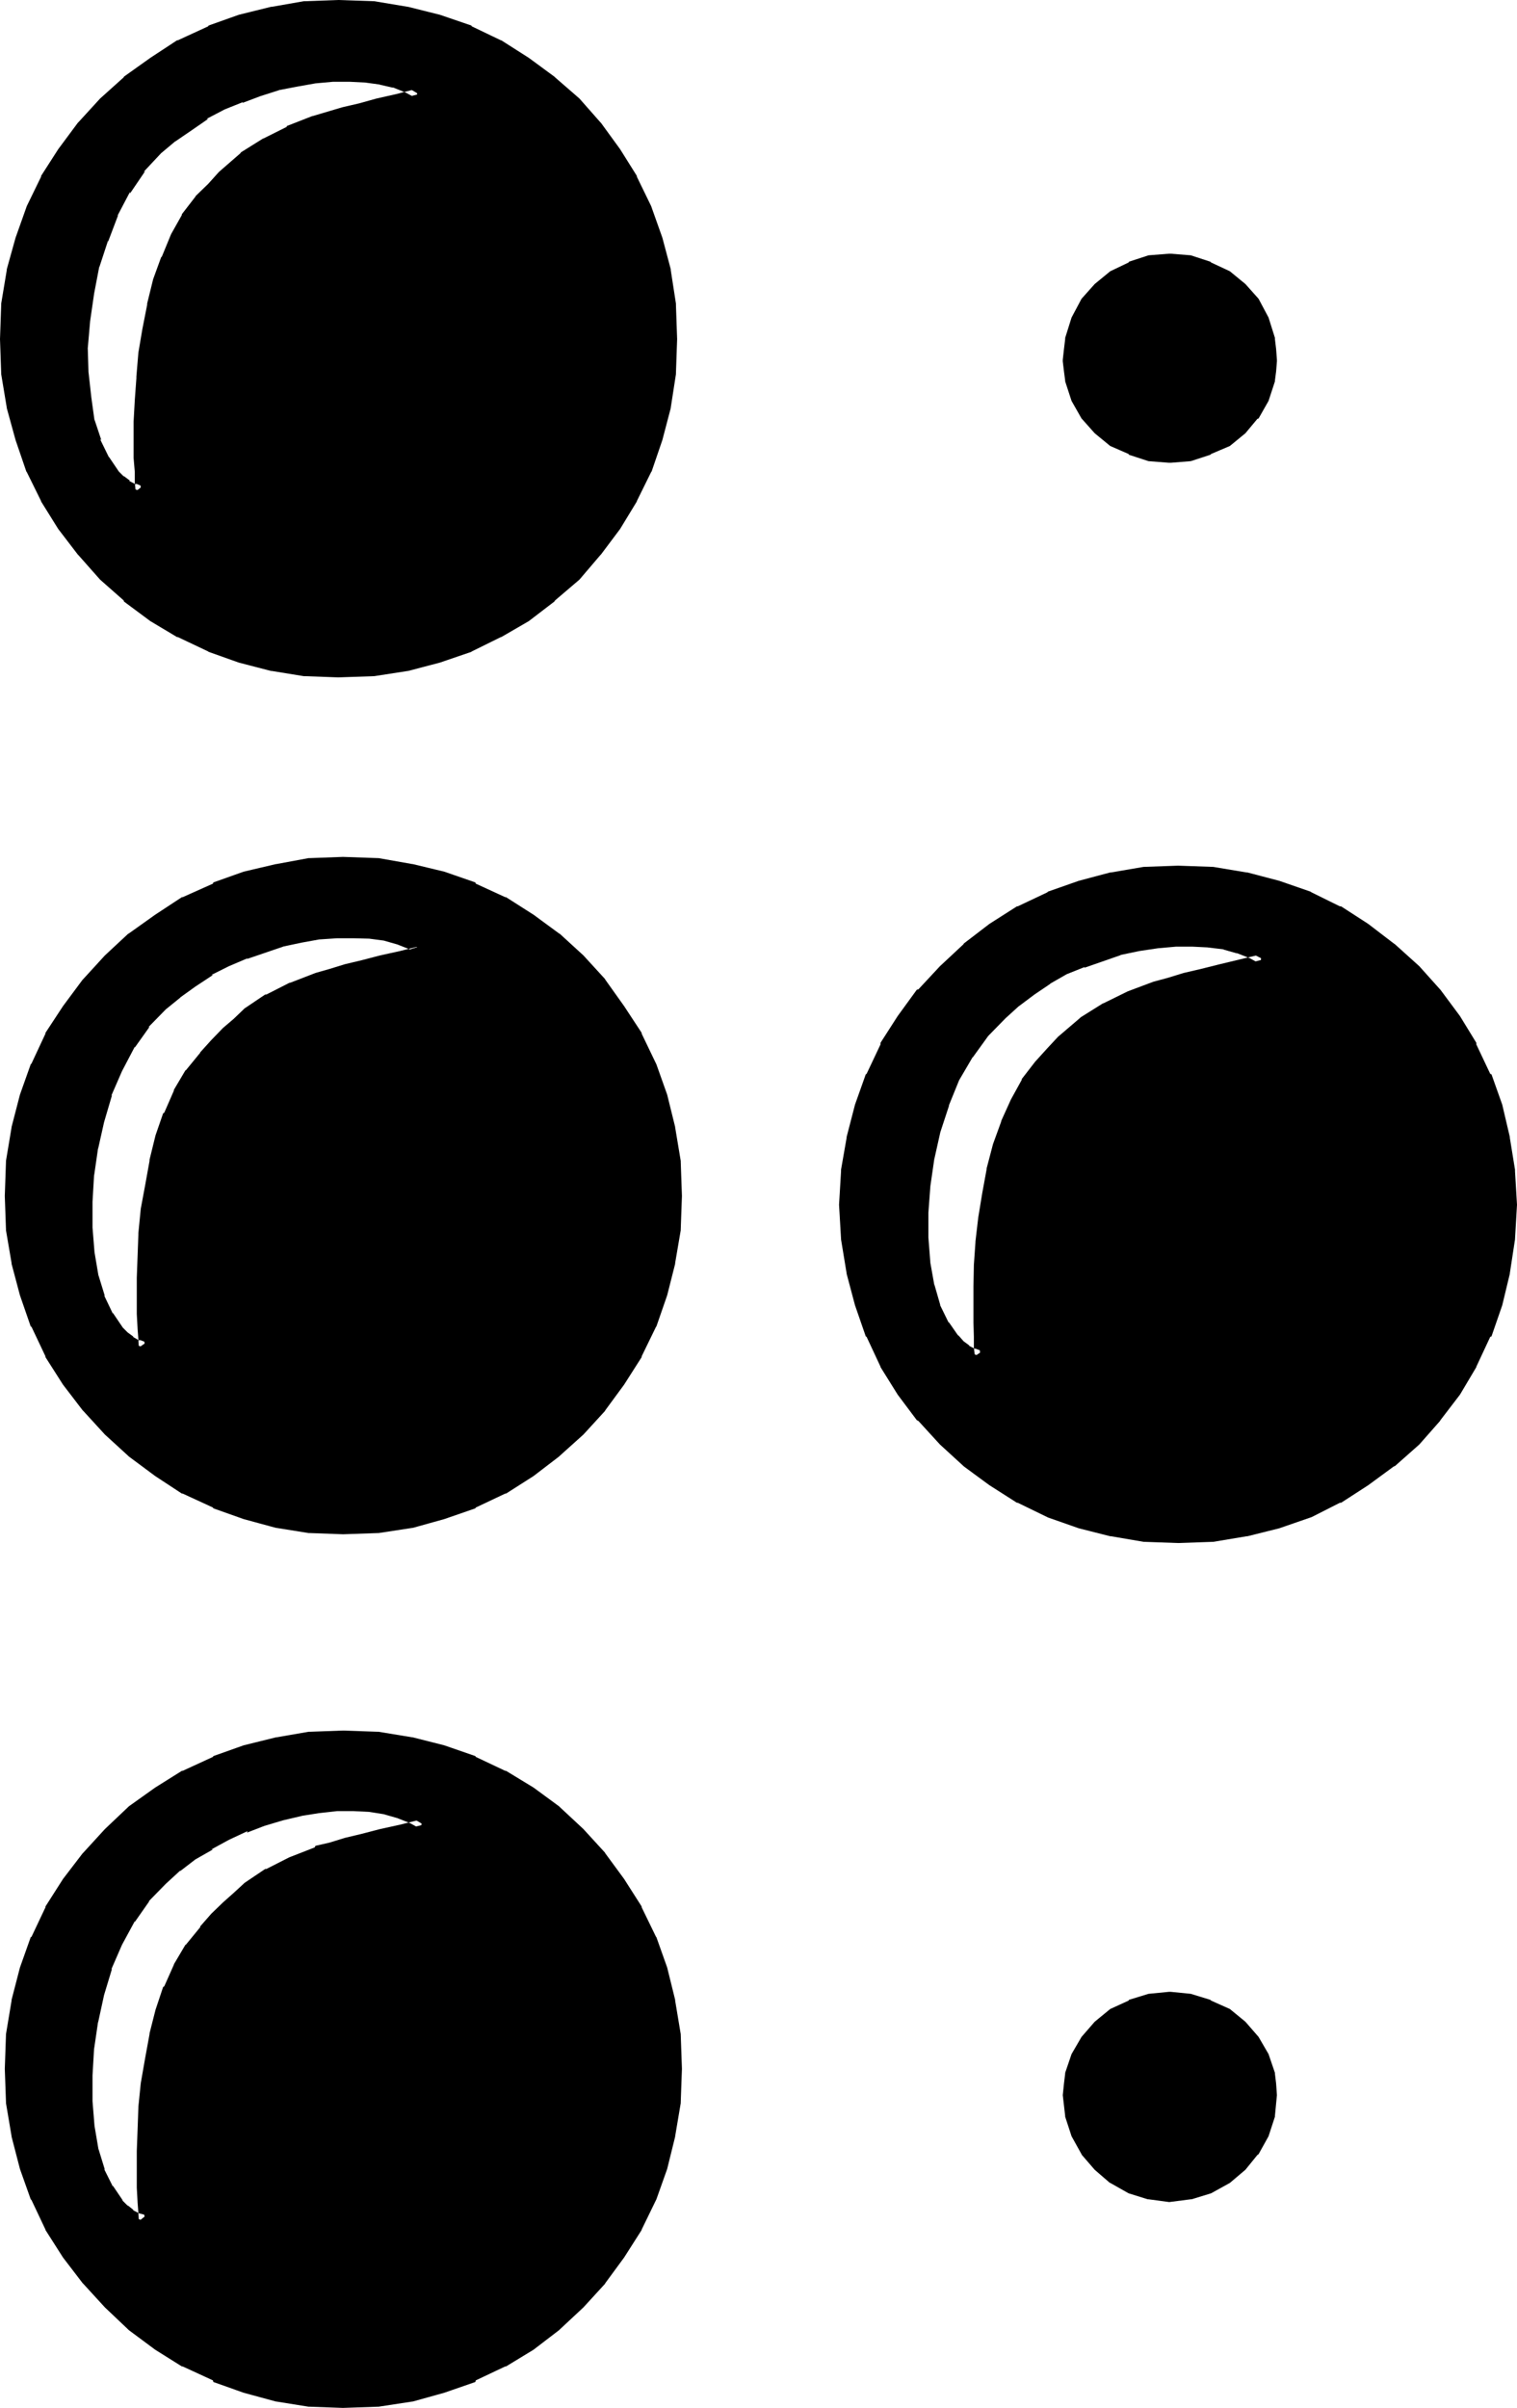
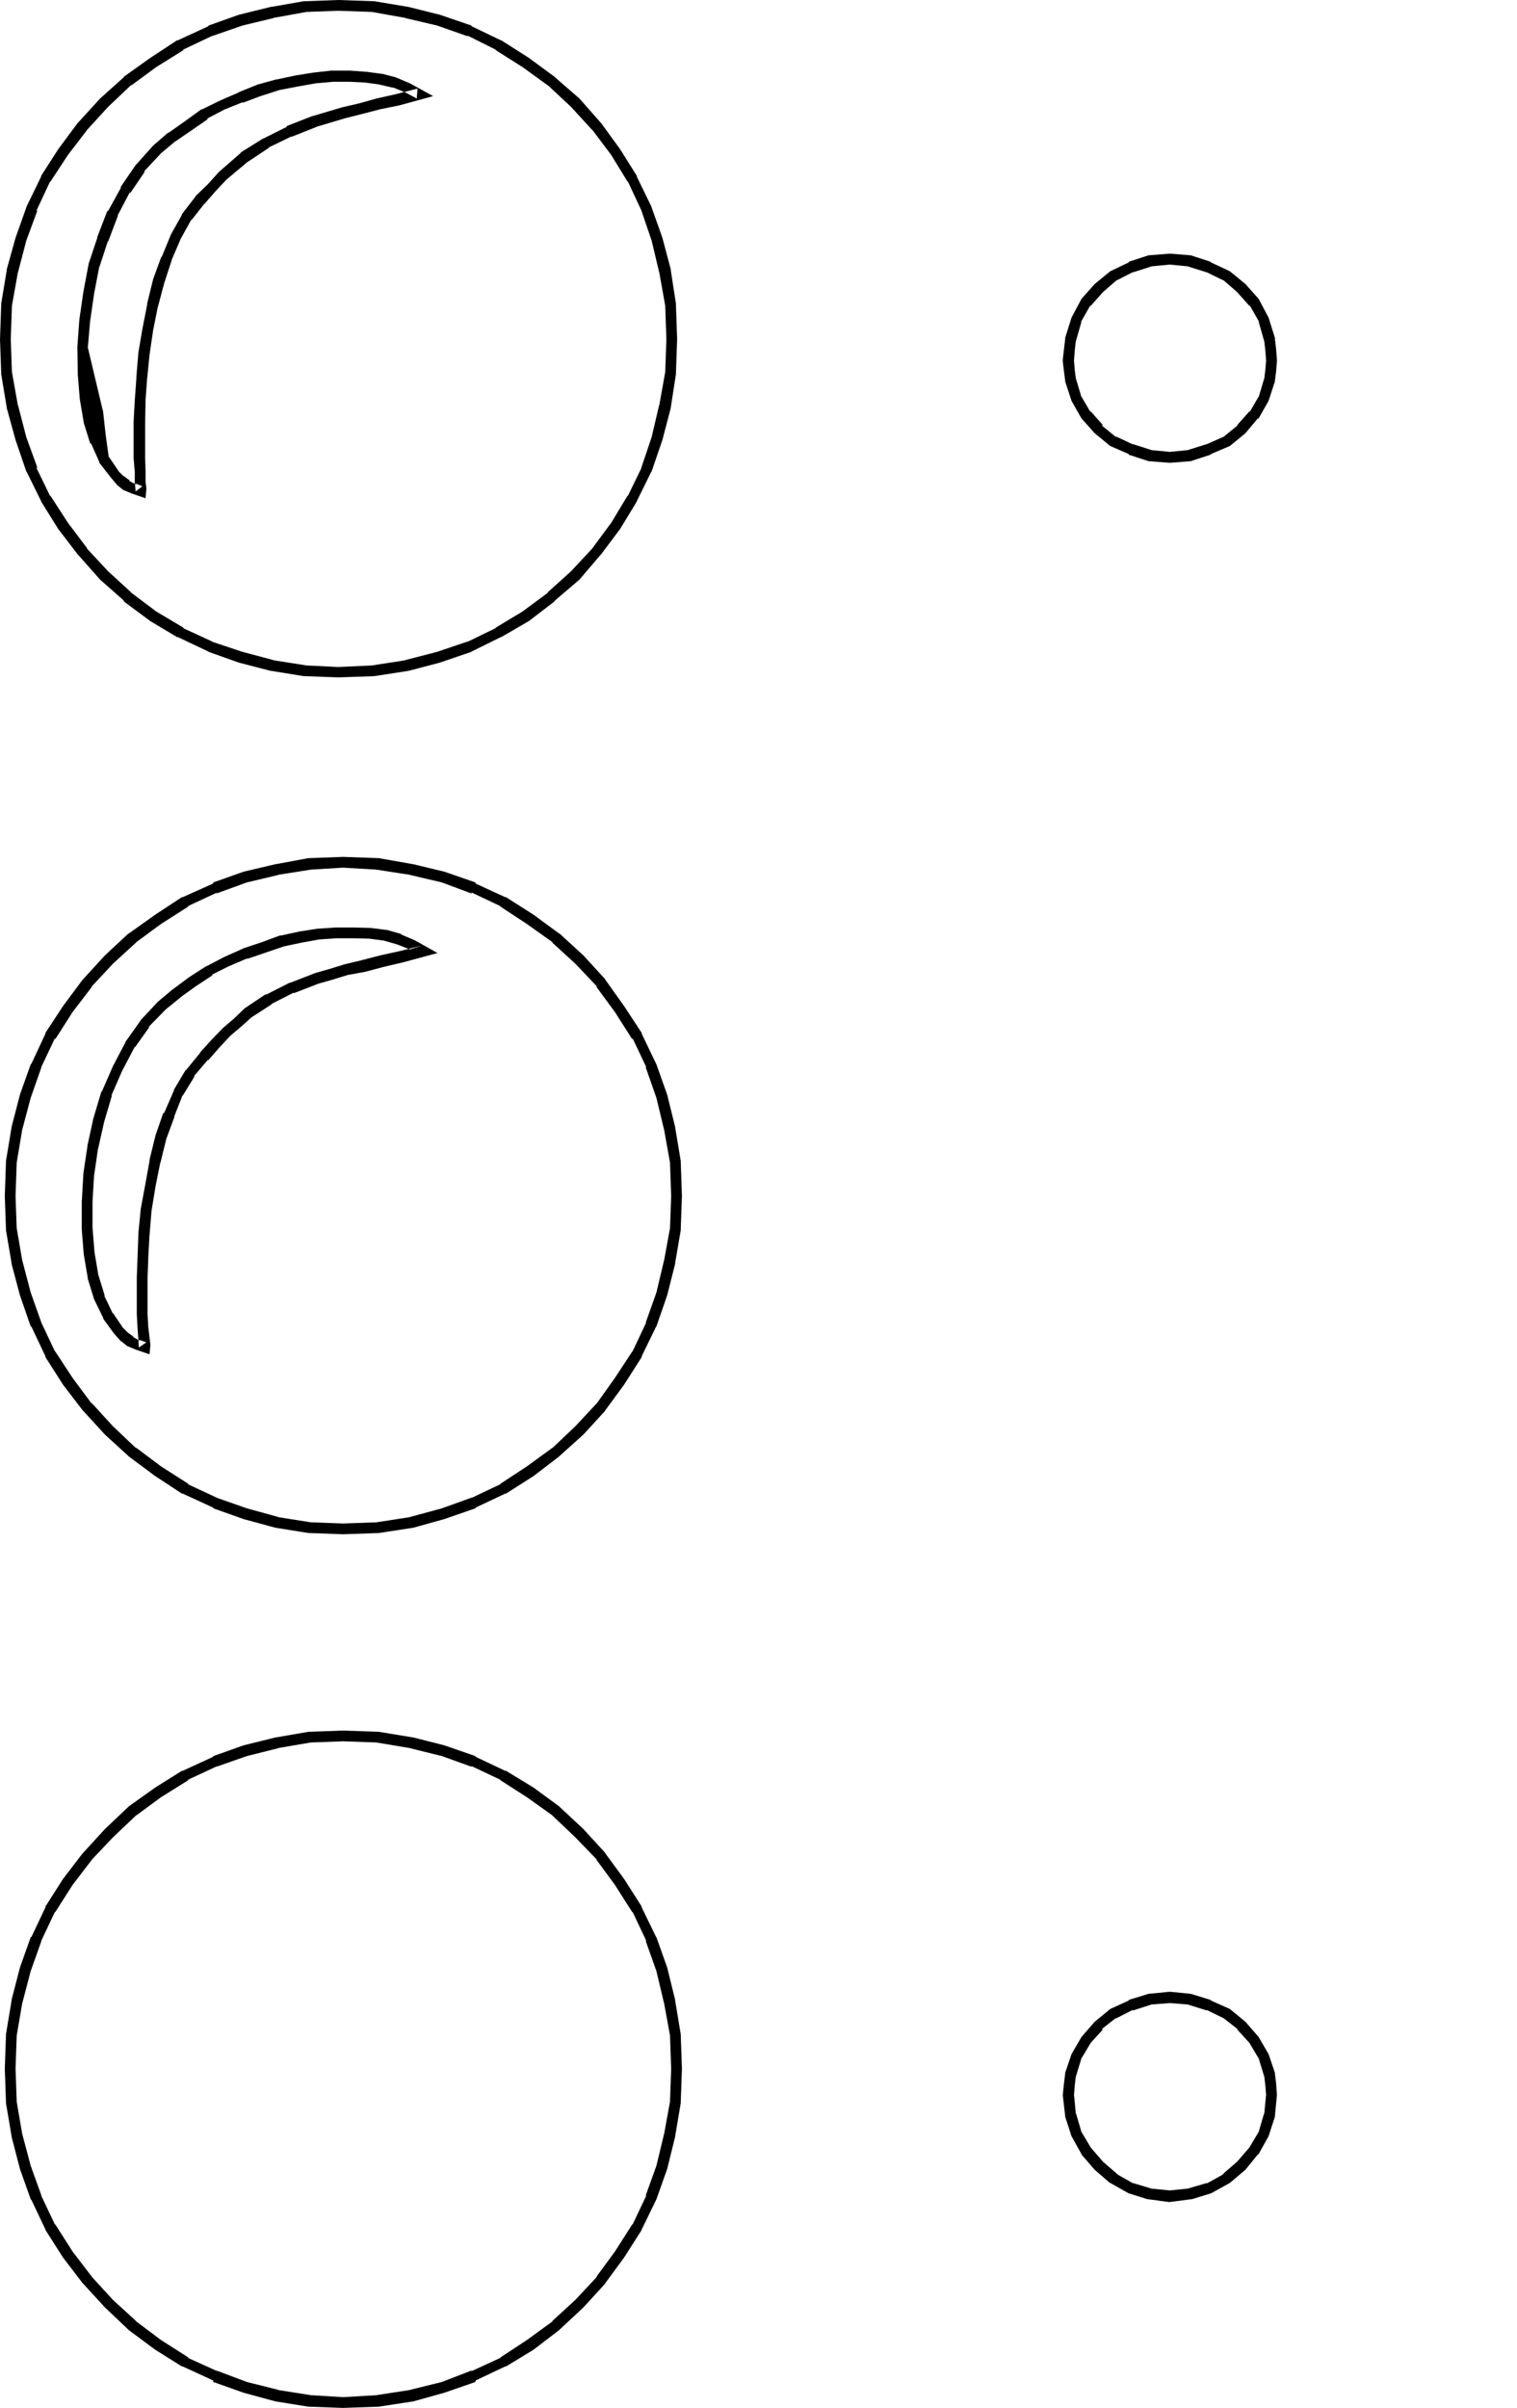
<svg xmlns="http://www.w3.org/2000/svg" xmlns:ns1="http://sodipodi.sourceforge.net/DTD/sodipodi-0.dtd" xmlns:ns2="http://www.inkscape.org/namespaces/inkscape" version="1.0" width="96.622mm" height="153.314mm" id="svg11" ns1:docname="Braille- R.wmf">
  <ns1:namedview id="namedview11" pagecolor="#ffffff" bordercolor="#000000" borderopacity="0.25" ns2:showpageshadow="2" ns2:pageopacity="0.0" ns2:pagecheckerboard="0" ns2:deskcolor="#d1d1d1" ns2:document-units="mm" />
  <defs id="defs1">
    <pattern id="WMFhbasepattern" patternUnits="userSpaceOnUse" width="6" height="6" x="0" y="0" />
  </defs>
-   <path style="fill:#000000;fill-opacity:1;fill-rule:evenodd;stroke:none" d="m 38.976,242.112 -4.032,4.128 -3.648,5.184 -2.976,5.856 -2.592,5.952 -2.016,6.336 -1.44,6.624 -0.96,6.432 -0.288,6.624 v 6.336 l 0.48,6.144 0.96,5.472 1.44,5.184 2.112,4.224 2.4,3.552 1.44,1.536 1.632,1.152 1.632,0.96 1.824,0.48 v -0.48 l -0.384,-1.728 -0.096,-2.4 -0.192,-3.456 v -8.736 l 0.192,-5.184 0.096,-5.28 0.672,-5.856 0.96,-5.76 1.152,-5.856 1.44,-5.76 1.92,-5.568 2.112,-5.184 2.88,-4.608 3.456,-4.224 2.688,-2.88 2.592,-2.976 2.784,-2.208 2.4,-2.304 4.992,-3.36 5.664,-2.784 5.952,-2.208 3.456,-1.056 3.744,-1.056 4.128,-0.864 4.224,-1.056 4.896,-1.152 5.28,-1.44 -2.592,-1.536 -3.168,-1.248 -3.456,-0.96 -3.744,-0.48 -3.84,-0.192 h -4.224 l -4.32,0.288 -4.224,0.864 -4.512,0.768 -4.512,1.632 -4.416,1.44 -4.512,2.016 -4.032,2.016 -4.224,2.784 -3.648,2.784 z m 0,210.24 -4.032,4.32 -3.648,4.992 -2.976,5.664 -2.592,5.952 -2.016,6.528 -1.44,6.432 -0.96,6.624 -0.288,6.624 v 6.336 l 0.48,5.952 0.96,5.664 1.44,4.992 2.112,4.416 2.4,3.552 1.44,1.44 1.632,1.152 1.632,0.96 1.824,0.576 v -0.576 l -0.384,-1.632 -0.096,-2.4 -0.192,-3.456 v -8.832 l 0.192,-5.088 0.096,-5.472 0.672,-5.664 0.96,-5.952 1.152,-5.856 1.44,-5.568 1.92,-5.376 2.112,-5.376 2.88,-4.608 3.456,-4.032 2.688,-3.072 2.592,-2.784 2.784,-2.304 2.4,-2.208 4.992,-3.456 5.664,-2.688 5.952,-2.4 3.456,-1.056 3.744,-1.056 4.128,-0.96 4.224,-1.152 4.896,-1.152 5.28,-1.248 -2.592,-1.536 -3.168,-1.248 -3.456,-0.96 -3.744,-0.672 -3.84,-0.192 h -4.224 l -4.32,0.384 -4.224,0.768 -4.512,1.152 -4.512,1.248 -4.416,1.536 -4.512,2.112 -4.032,2.208 -4.224,2.4 -3.648,2.976 z m 242.496,-342.336 -4.8,-0.288 -4.512,-1.632 -4.032,-1.92 -3.552,-2.88 -3.072,-3.456 -2.496,-3.84 -1.248,-4.512 -0.384,-2.304 -0.096,-2.4 0.096,-2.592 0.384,-2.4 1.248,-4.704 2.496,-4.416 3.072,-3.36 3.552,-2.88 4.032,-2.112 4.512,-1.44 4.8,-0.48 4.992,0.48 4.416,1.44 4.32,2.112 3.552,2.88 3.072,3.36 2.496,4.416 1.248,4.704 0.288,2.4 0.192,2.592 -0.192,2.4 -0.288,2.304 -1.248,4.512 -2.496,3.84 -3.072,3.456 -3.552,2.88 -4.32,1.92 -4.416,1.632 z m -200.064,51.744 -7.872,-0.288 -7.968,-1.344 -7.68,-1.92 -7.296,-2.592 -7.104,-3.36 -6.624,-3.936 -6.144,-4.704 -5.664,-5.088 -5.184,-5.856 -4.704,-6.144 -4.224,-6.624 -3.36,-6.912 L 4.992,105.504 2.88,97.92 1.632,89.856 1.248,81.6 1.632,73.344 2.88,65.28 l 2.112,-7.776 2.592,-7.296 3.36,-7.104 4.224,-6.624 4.704,-6.144 5.184,-5.568 5.664,-5.184 6.144,-4.512 6.624,-4.224 7.104,-3.456 7.296,-2.496 7.68,-2.016 7.968,-1.248 7.872,-0.384 8.448,0.384 7.872,1.248 7.776,2.016 7.488,2.496 6.912,3.456 6.624,4.224 6.144,4.512 5.856,5.184 4.992,5.568 4.8,6.144 3.936,6.624 3.36,7.104 2.592,7.296 1.92,7.776 1.344,8.064 0.288,8.256 -0.288,8.256 -1.344,8.064 -1.92,7.584 -2.592,7.488 -3.36,6.912 -3.936,6.624 -4.8,6.144 -4.992,5.856 -5.856,5.088 -6.144,4.704 -6.624,3.936 -6.912,3.36 -7.488,2.592 -7.776,1.92 -7.872,1.344 z m 202.176,208.32 -8.064,-0.384 -7.776,-1.248 -7.776,-1.92 -7.2,-2.592 -7.104,-3.456 -6.624,-4.128 -6.144,-4.416 -5.664,-5.28 -5.376,-5.664 -4.704,-6.144 -4.032,-6.624 -3.36,-7.104 -2.592,-7.296 -2.112,-7.776 -1.248,-7.872 -0.384,-8.256 0.384,-8.064 1.248,-7.968 2.112,-7.776 2.592,-7.2 3.36,-7.104 4.032,-6.624 4.704,-6.144 5.376,-5.664 5.664,-5.184 6.144,-4.704 6.624,-4.224 7.104,-3.36 7.2,-2.592 7.776,-2.112 7.776,-1.248 8.064,-0.384 8.256,0.384 8.064,1.248 7.776,2.112 7.392,2.592 7.008,3.36 6.624,4.224 6.144,4.704 5.76,5.184 5.088,5.664 4.608,6.144 4.032,6.624 3.264,7.104 2.784,7.2 1.728,7.776 1.344,7.968 0.48,8.064 -0.48,8.256 -1.344,7.872 -1.728,7.776 -2.784,7.296 -3.264,7.104 -4.032,6.624 -4.608,6.144 -5.088,5.664 -5.76,5.28 -6.144,4.416 -6.624,4.128 -7.008,3.456 -7.392,2.592 -7.776,1.92 -8.064,1.248 z m -201.024,-2.112 -7.872,-0.288 -7.968,-1.344 -7.776,-2.112 -7.2,-2.592 -7.104,-3.36 -6.624,-4.224 -6.144,-4.704 -5.664,-5.184 -5.184,-5.568 -4.704,-6.144 -4.224,-6.624 -3.36,-7.2 -2.592,-7.2 -2.112,-7.776 -1.248,-7.776 -0.384,-8.064 0.384,-8.256 1.248,-8.064 2.112,-7.776 2.592,-7.296 3.36,-7.104 4.224,-6.624 4.704,-6.144 5.184,-5.664 5.664,-5.088 6.144,-4.608 6.624,-4.128 7.104,-3.456 7.2,-2.592 7.776,-1.728 7.968,-1.344 7.872,-0.48 8.256,0.48 8.064,1.344 7.776,1.728 7.296,2.592 7.104,3.456 6.624,4.128 6.144,4.608 5.664,5.088 5.184,5.664 4.512,6.144 4.128,6.624 3.456,7.104 2.592,7.296 1.92,7.776 1.248,8.064 0.384,8.256 -0.384,8.064 -1.248,7.776 -1.92,7.776 -2.592,7.2 -3.456,7.2 -4.128,6.624 -4.512,6.144 -5.184,5.568 -5.664,5.184 -6.144,4.704 -6.624,4.224 -7.104,3.36 -7.296,2.592 -7.776,2.112 -8.064,1.344 z m 198.912,160.416 -4.8,-0.48 -4.512,-1.248 -4.032,-2.4 -3.552,-3.072 -3.072,-3.552 -2.496,-4.032 -1.248,-4.608 -0.48,-4.8 0.096,-2.592 0.384,-2.4 1.248,-4.224 2.496,-4.224 3.072,-3.36 3.552,-2.784 4.032,-2.112 4.512,-1.44 4.8,-0.288 4.992,0.288 4.416,1.44 4.32,2.112 3.552,2.784 3.072,3.36 2.496,4.224 1.248,4.224 0.288,2.4 0.192,2.592 -0.48,4.8 -1.248,4.608 -2.496,4.032 -3.072,3.552 -3.552,3.072 -4.32,2.4 -4.416,1.248 z m -198.912,49.824 -7.872,-0.288 -7.968,-1.536 -7.776,-1.92 -7.2,-2.688 -7.104,-3.264 -6.624,-4.224 -6.144,-4.704 -5.664,-5.28 -5.184,-5.472 -4.704,-6.336 -4.224,-6.432 -3.36,-7.2 -2.592,-7.392 -2.112,-7.584 -1.248,-7.968 -0.384,-8.064 0.384,-8.256 1.248,-8.064 2.112,-7.584 2.592,-7.296 3.36,-7.2 4.224,-6.528 4.704,-6.144 5.184,-5.664 5.664,-5.28 6.144,-4.512 6.624,-4.032 7.104,-3.456 7.2,-2.592 7.776,-1.92 7.968,-1.248 7.872,-0.384 8.256,0.384 8.064,1.248 7.776,1.92 7.296,2.592 7.104,3.456 6.624,4.032 6.144,4.512 5.664,5.28 5.184,5.664 4.512,6.144 4.128,6.528 3.456,7.2 2.592,7.296 1.92,7.584 1.248,8.064 0.384,8.256 -0.384,8.064 -1.248,7.968 -1.92,7.584 -2.592,7.392 -3.456,7.2 -4.128,6.432 -4.512,6.336 -5.184,5.472 -5.664,5.28 -6.144,4.704 -6.624,4.224 -7.104,3.264 -7.296,2.688 -7.776,1.92 -8.064,1.536 z M 37.824,36 l -4.032,4.512 -3.552,5.184 -3.072,5.664 -2.496,6.144 -2.016,6.528 -1.344,6.432 -0.96,6.624 -0.48,6.432 0.192,6.336 0.48,5.952 0.96,5.664 1.632,4.896 1.92,4.128 2.4,3.552 1.632,1.632 1.44,1.152 1.632,0.768 1.728,0.672 V 117.6 l -0.096,-1.536 v -2.496 l -0.384,-3.36 v -8.736 l 0.384,-5.184 0.288,-5.28 0.48,-5.856 0.96,-5.856 1.152,-5.76 1.44,-5.856 1.92,-5.472 2.304,-5.184 2.592,-4.704 3.264,-4.128 2.688,-2.976 2.784,-2.88 5.184,-4.512 5.28,-3.36 5.376,-2.784 6.24,-2.4 7.2,-2.112 3.84,-0.96 4.32,-1.152 4.704,-1.152 4.992,-1.248 -2.592,-1.536 -3.168,-1.248 -3.456,-0.768 -3.552,-0.48 -3.84,-0.192 h -4.224 l -4.224,0.288 -4.32,0.864 -4.512,0.768 -4.512,1.344 -4.512,1.728 -4.224,1.92 -4.416,2.112 -3.84,2.784 -4.032,2.688 z m 203.232,208.032 -4.32,4.512 -3.744,5.28 -3.168,5.664 -2.592,6.144 -2.112,6.336 -1.44,6.624 -0.96,6.624 -0.48,6.432 v 6.528 l 0.48,5.952 0.96,5.376 1.44,5.088 2.112,4.224 2.4,3.456 1.44,1.536 1.632,0.96 1.632,1.056 1.632,0.576 v -0.576 l -0.192,-1.632 v -2.496 l -0.192,-3.36 v -8.832 l 0.192,-5.088 0.48,-5.472 0.48,-5.76 0.96,-5.856 1.152,-5.856 1.44,-5.664 1.92,-5.472 2.304,-5.28 2.592,-4.704 3.168,-4.032 2.784,-3.072 2.592,-2.784 5.376,-4.512 5.088,-3.36 5.664,-2.784 6.144,-2.304 3.552,-0.96 3.936,-1.056 4.032,-1.056 4.512,-1.056 4.8,-1.152 5.376,-1.344 -2.784,-1.44 -3.072,-1.248 -3.36,-0.96 -4.032,-0.48 -3.84,-0.384 h -4.224 l -4.224,0.48 -4.512,0.672 -4.512,0.96 -9.12,3.072 -4.128,1.824 -4.224,2.208 -3.84,2.592 -3.744,2.88 z" id="path1" />
-   <path style="fill:#000000;fill-opacity:1;fill-rule:evenodd;stroke:none" d="m 38.016,451.488 -4.128,4.224 -0.096,0.192 -3.552,5.184 v 0.096 l -3.072,5.664 -2.592,5.952 -0.192,0.192 -1.92,6.336 -1.44,6.624 v 0.096 l -0.96,6.624 v 0.192 l -0.384,6.624 v 6.432 l 0.48,6.048 0.96,5.664 v 0.096 l 1.536,5.184 0.096,0.192 2.112,4.224 v 0.288 l 2.592,3.552 1.632,1.632 0.192,0.192 1.44,1.056 h 0.096 l 1.824,0.96 3.36,1.152 0.192,-2.208 V 533.76 L 36,531.936 l -0.288,-2.4 v 0.384 l -0.192,-3.456 v -8.832 l 0.192,-5.088 0.288,-5.472 v 0.192 l 0.48,-5.664 0.96,-5.952 1.152,-5.856 v 0.384 l 1.44,-5.664 2.016,-5.568 -0.192,0.192 2.112,-5.184 v 0.192 l 2.88,-4.704 h -0.192 l 3.456,-4.224 v 0.384 l 2.688,-3.072 2.592,-2.784 2.592,-2.304 2.592,-2.208 -0.288,0.192 5.184,-3.456 H 65.28 l 5.472,-2.688 6.048,-2.496 -0.192,0.192 3.36,-0.96 3.744,-1.152 4.224,-0.96 4.32,-1.152 4.896,-1.056 8.16,-2.304 -5.472,-2.88 -3.168,-1.344 -0.192,-0.288 -3.36,-0.864 h -0.192 l -3.744,-0.576 h -0.192 l -3.84,-0.192 h -4.32 l -4.416,0.288 -4.32,0.864 h -0.192 l -4.512,1.152 -4.416,1.248 -4.32,1.44 -0.192,0.384 -4.512,1.92 -4.224,2.208 h -0.096 l -4.032,2.496 -3.744,2.88 -0.288,0.192 -3.552,3.168 1.92,1.824 3.552,-3.264 -0.192,0.288 3.744,-2.88 4.224,-2.4 H 50.88 l 4.224,-2.304 4.512,-2.112 -0.192,0.384 4.224,-1.632 4.512,-1.344 4.512,-1.056 h -0.096 l 4.224,-0.672 4.32,-0.48 h -0.192 4.224 l 3.84,0.192 h -0.096 l 3.648,0.576 h -0.096 l 3.36,0.96 -0.288,-0.096 3.168,1.248 2.592,1.44 0.384,-2.4 -5.376,1.344 -4.8,1.056 -4.416,1.152 -4.032,0.96 -3.744,1.152 -3.36,0.768 -0.192,0.384 -6.144,2.4 -5.472,2.784 H 63.84 l -4.992,3.36 -0.192,0.192 -2.4,2.208 -2.592,2.304 -2.784,2.688 -2.688,3.072 v 0.192 L 44.736,468 H 44.64 l -2.784,4.704 v 0.096 l -2.304,5.184 -0.288,0.192 -1.824,5.472 -1.44,5.664 v 0.192 l -1.056,5.76 -1.056,6.048 -0.576,5.664 v 0.096 l -0.192,5.472 -0.192,5.088 v 8.832 l 0.192,3.456 v 0.096 l 0.192,2.496 0.096,1.536 v -0.096 0.576 l 1.824,-1.44 -1.824,-0.48 0.384,0.192 -1.824,-0.96 h 0.192 l -1.44,-1.152 0.096,0.192 -1.44,-1.44 0.192,0.096 -2.4,-3.552 v 0.192 l -2.112,-4.224 0.192,0.192 -1.536,-4.992 v 0.096 l -0.96,-5.664 -0.48,-5.952 v 0.192 -6.336 l 0.384,-6.624 v 0.192 l 0.96,-6.528 v 0.192 l 1.44,-6.624 1.92,-6.336 -0.192,0.192 2.592,-5.952 3.072,-5.664 v 0.192 L 36,457.44 l -0.288,0.192 4.224,-4.32 z" id="path2" />
  <path style="fill:#000000;fill-opacity:1;fill-rule:evenodd;stroke:none" d="m 281.376,108.768 h 0.48 l -4.992,-0.48 h 0.288 l -4.512,-1.44 0.096,0.096 -4.128,-1.92 0.096,0.192 -3.552,-2.88 h 0.384 l -3.072,-3.456 0.096,0.384 -2.4,-4.128 0.192,0.48 -1.344,-4.512 v 0.192 l -0.288,-2.304 -0.192,-2.4 v 0.384 l 0.192,-2.592 0.288,-2.496 v 0.192 l 1.344,-4.704 -0.192,0.192 2.4,-4.224 -0.096,0.384 3.072,-3.456 3.552,-3.072 -0.48,0.384 4.128,-2.112 -0.096,0.096 4.512,-1.44 h -0.288 l 4.992,-0.48 h -0.48 l 4.8,0.48 h -0.192 l 4.608,1.44 -0.192,-0.096 4.32,2.112 -0.48,-0.384 3.552,3.072 3.072,3.456 -0.096,-0.384 2.4,4.224 -0.192,-0.192 1.344,4.704 v -0.192 l 0.288,2.496 0.192,2.592 v -0.384 l -0.192,2.4 -0.288,2.304 v -0.192 l -1.344,4.512 0.192,-0.48 -2.4,4.128 0.096,-0.384 -3.072,3.456 h 0.192 l -3.552,2.88 0.288,-0.192 -4.32,1.92 0.192,-0.096 -4.608,1.44 h 0.192 l -4.8,0.48 0.48,2.592 4.8,-0.384 4.704,-1.536 0.192,-0.192 4.512,-1.92 3.744,-3.072 2.88,-3.456 0.288,-0.096 2.4,-4.224 1.536,-4.704 v -0.192 l 0.288,-2.208 0.192,-2.4 V 86.592 L 307.2,84 306.912,81.6 v -0.288 l -1.536,-4.896 -2.4,-4.512 -3.168,-3.552 -3.744,-3.072 -4.512,-2.112 -0.192,-0.192 -4.704,-1.536 -4.8,-0.384 h -0.48 l -4.896,0.384 -4.704,1.536 -0.096,0.192 -4.416,2.112 -3.744,3.072 -3.168,3.552 -2.4,4.512 -1.536,4.896 V 81.6 l -0.288,2.4 -0.288,2.592 v 0.384 l 0.288,2.4 0.288,2.208 v 0.192 l 1.536,4.704 2.4,4.224 0.096,0.096 3.072,3.456 3.744,3.072 4.416,1.92 0.096,0.192 4.704,1.536 4.896,0.384 h 0.48 z" id="path3" />
  <path style="fill:#000000;fill-opacity:1;fill-rule:evenodd;stroke:none" d="m 81.408,160.512 -7.872,-0.384 h 0.192 L 65.76,158.88 h 0.192 l -7.584,-2.016 -7.488,-2.496 0.384,0.096 -7.296,-3.36 h 0.288 l -6.624,-3.936 -6.144,-4.608 0.192,0.096 -5.664,-5.184 -5.184,-5.568 0.192,0.096 -4.704,-6.24 -4.224,-6.528 v 0.192 l -3.36,-6.912 0.288,0.096 L 6.336,105.216 4.32,97.44 v 0.192 L 2.88,89.568 v 0.288 L 2.592,81.6 2.88,73.344 v 0.192 l 1.44,-8.064 v 0.096 l 2.016,-7.68 2.688,-7.296 -0.288,0.192 3.36,-7.2 v 0.192 L 16.32,37.344 21.024,31.2 20.832,31.392 26.016,25.728 31.68,20.352 31.488,20.64 37.632,16.128 44.256,12 H 43.968 L 51.264,8.544 50.88,8.736 58.368,6.144 65.952,4.32 H 65.76 l 7.968,-1.44 h -0.192 l 7.872,-0.288 8.448,0.288 h -0.288 l 8.064,1.44 H 97.44 l 7.776,1.824 7.392,2.592 -0.096,-0.192 6.912,3.456 h -0.192 l 6.528,4.128 6.24,4.512 -0.288,-0.288 5.76,5.376 5.184,5.664 -0.096,-0.192 4.608,6.144 3.936,6.432 v -0.192 l 3.36,7.2 -0.096,-0.192 2.496,7.296 1.824,7.68 v -0.096 l 1.44,8.064 v -0.192 l 0.288,8.256 -0.288,8.256 v -0.288 l -1.44,8.064 V 97.44 l -1.824,7.776 -2.496,7.392 0.096,-0.096 -3.36,6.912 v -0.192 l -3.936,6.528 -4.608,6.24 0.096,-0.096 -5.184,5.568 -5.76,5.184 0.288,-0.096 -6.24,4.608 -6.528,3.936 h 0.192 l -6.912,3.36 0.096,-0.096 -7.392,2.496 -7.776,2.016 h 0.192 l -8.064,1.248 h 0.288 l -8.448,0.384 v 2.496 l 8.448,-0.288 h 0.192 l 8.064,-1.248 h 0.096 l 7.68,-2.016 7.584,-2.592 0.096,-0.096 7.008,-3.456 h 0.096 l 6.624,-3.84 6.144,-4.704 0.192,-0.288 5.856,-4.992 4.992,-5.856 0.192,-0.192 4.608,-6.144 4.032,-6.624 v -0.096 l 3.456,-7.008 0.096,-0.096 2.592,-7.584 2.016,-7.68 v -0.096 l 1.248,-8.064 v -0.192 l 0.288,-8.256 -0.288,-8.256 v -0.288 l -1.248,-8.064 V 64.8 l -2.016,-7.584 -2.592,-7.296 -0.096,-0.288 -3.456,-7.104 v -0.192 l -4.032,-6.432 -4.608,-6.336 -0.192,-0.192 -4.992,-5.664 -5.856,-5.088 -0.192,-0.192 -6.144,-4.512 -6.624,-4.224 h -0.096 l -7.008,-3.36 -0.096,-0.192 -7.584,-2.592 -7.68,-1.92 H 98.112 L 90.048,0.288 H 89.856 L 81.408,0 73.536,0.288 h -0.384 l -7.68,1.344 H 65.28 l -7.776,1.92 -7.296,2.592 -0.096,0.192 -7.296,3.36 h -0.192 l -6.432,4.224 -6.336,4.512 -0.096,0.192 -5.664,5.088 -5.184,5.664 -0.192,0.192 -4.704,6.336 -4.128,6.432 v 0.192 L 6.432,49.632 6.336,49.92 3.744,57.216 1.632,64.8 v 0.192 l -1.344,8.064 v 0.288 L 0,81.6 0.288,89.856 v 0.192 l 1.344,8.064 v 0.096 l 2.112,7.68 2.592,7.584 0.096,0.096 3.456,7.008 v 0.096 l 4.128,6.624 4.704,6.144 0.192,0.192 5.184,5.856 5.664,4.992 0.096,0.288 6.336,4.704 6.432,3.84 h 0.192 l 7.296,3.456 0.096,0.096 7.296,2.592 7.776,2.016 h 0.192 l 7.68,1.248 h 0.384 l 7.872,0.288 z" id="path4" />
-   <path style="fill:#000000;fill-opacity:1;fill-rule:evenodd;stroke:none" d="m 283.584,368.736 -8.064,-0.288 h 0.192 l -7.776,-1.344 h 0.192 l -7.776,-1.92 -7.296,-2.592 0.192,0.192 -7.104,-3.36 h 0.096 l -6.432,-4.224 -6.336,-4.416 0.384,0.192 -5.664,-5.28 -5.376,-5.664 0.192,0.288 -4.704,-6.336 -4.032,-6.432 v 0.192 l -3.36,-7.104 0.096,0.096 -2.592,-7.2 -2.016,-7.776 v 0.096 l -1.344,-8.064 v 0.384 l -0.288,-8.256 0.288,-8.064 v 0.096 l 1.344,-7.872 v 0.192 l 2.016,-7.68 2.592,-7.392 -0.096,0.288 3.36,-7.2 v 0.288 l 4.032,-6.624 4.704,-6.144 -0.192,0.192 5.376,-5.664 5.664,-5.184 -0.384,0.192 6.336,-4.704 6.432,-4.224 h -0.096 l 7.104,-3.36 -0.192,0.288 7.296,-2.784 7.776,-1.92 h -0.192 l 7.776,-1.44 h -0.192 l 8.064,-0.288 8.256,0.288 h -0.192 l 8.16,1.44 h -0.192 l 7.584,1.92 7.584,2.784 -0.192,-0.288 6.816,3.36 h -0.192 l 6.624,4.224 6.144,4.704 -0.096,-0.192 5.76,5.184 4.992,5.664 -0.096,-0.192 4.704,6.144 4.032,6.624 v -0.288 l 3.168,7.2 -0.096,-0.288 2.688,7.392 1.824,7.68 v -0.192 l 1.248,7.872 v -0.096 l 0.48,8.064 -0.48,8.256 v -0.384 l -1.248,8.064 v -0.096 l -1.824,7.776 -2.688,7.2 0.096,-0.096 -3.168,7.104 v -0.192 l -4.032,6.432 -4.704,6.336 0.096,-0.288 -4.992,5.664 -5.76,5.28 0.096,-0.192 -6.144,4.416 -6.624,4.224 h 0.192 l -6.816,3.36 0.192,-0.192 -7.584,2.592 -7.584,1.92 h 0.192 l -8.16,1.344 h 0.192 l -8.256,0.288 v 2.592 l 8.256,-0.288 h 0.192 l 8.064,-1.344 h 0.192 l 7.68,-1.92 7.488,-2.592 0.288,-0.096 6.816,-3.456 h 0.288 l 6.528,-4.224 6.144,-4.512 0.288,-0.096 5.856,-5.184 4.992,-5.664 0.096,-0.192 4.704,-6.144 3.936,-6.624 v -0.096 l 3.36,-7.2 0.288,-0.096 2.592,-7.488 1.824,-7.584 v -0.096 l 1.248,-8.16 v -0.096 l 0.48,-8.256 -0.48,-8.064 v -0.384 l -1.248,-7.68 V 273.6 l -1.824,-7.776 -2.592,-7.296 -0.288,-0.096 -3.36,-7.104 v -0.384 l -3.936,-6.432 -4.704,-6.336 -0.096,-0.096 -4.992,-5.568 -5.856,-5.28 -0.288,-0.192 -6.144,-4.704 -6.528,-4.224 h -0.288 l -6.816,-3.36 -0.288,-0.192 -7.488,-2.592 -7.68,-2.016 h -0.192 l -8.064,-1.344 h -0.192 l -8.256,-0.288 -8.064,0.288 h -0.192 l -7.872,1.344 h -0.192 l -7.584,2.016 -7.392,2.592 -0.192,0.192 -7.104,3.36 H 244.8 l -6.624,4.224 -6.144,4.704 -0.096,0.192 -5.664,5.28 -5.184,5.568 -0.384,0.096 -4.608,6.336 -4.128,6.432 v 0.384 l -3.36,7.104 -0.192,0.096 -2.592,7.296 -2.016,7.776 v 0.192 l -1.344,7.68 v 0.384 l -0.48,8.064 0.48,8.256 v 0.096 l 1.344,8.16 v 0.096 l 2.016,7.584 2.592,7.488 0.192,0.096 3.36,7.2 v 0.096 l 4.128,6.624 4.608,6.144 0.384,0.192 5.184,5.664 5.664,5.184 0.096,0.096 6.144,4.512 6.624,4.224 h 0.192 l 7.104,3.456 0.192,0.096 7.392,2.592 7.584,1.92 h 0.192 l 7.872,1.344 h 0.192 l 8.064,0.288 z" id="path5" />
  <path style="fill:#000000;fill-opacity:1;fill-rule:evenodd;stroke:none" d="m 82.56,366.624 -7.872,-0.288 h 0.096 l -7.872,-1.248 h 0.192 l -7.68,-2.112 -7.392,-2.592 0.288,0.096 -7.2,-3.36 h 0.288 l -6.624,-4.224 -6.144,-4.608 0.192,0.288 -5.664,-5.376 -5.184,-5.664 0.192,0.384 -4.704,-6.336 -4.224,-6.432 v 0.096 l -3.36,-7.104 0.096,0.192 -2.592,-7.296 -2.016,-7.68 v 0.096 l -1.344,-7.872 v 0.288 l -0.288,-8.064 0.288,-8.256 v 0.192 l 1.344,-8.064 v 0.096 l 2.016,-7.584 2.592,-7.392 -0.096,0.096 3.36,-7.104 v 0.384 l 4.224,-6.624 4.704,-6.144 -0.192,0.096 5.184,-5.568 5.664,-5.184 -0.192,0.096 6.144,-4.512 6.624,-4.224 H 45.12 l 7.2,-3.36 -0.288,0.288 7.392,-2.688 7.68,-1.824 h -0.192 l 7.872,-1.248 h -0.096 l 7.872,-0.48 8.256,0.48 h -0.192 l 8.064,1.248 h -0.096 l 7.776,1.824 7.2,2.688 -0.096,-0.288 7.104,3.36 h -0.192 l 6.432,4.224 6.336,4.512 -0.288,-0.096 5.664,5.184 5.28,5.568 -0.288,-0.096 4.512,6.144 4.224,6.624 v -0.384 l 3.36,7.104 -0.192,-0.096 2.592,7.392 1.824,7.584 v -0.096 l 1.44,8.064 v -0.192 l 0.288,8.256 -0.288,8.064 v -0.288 l -1.44,7.872 v -0.096 l -1.824,7.68 -2.592,7.296 0.192,-0.192 -3.36,7.104 v -0.096 l -4.224,6.432 -4.512,6.336 0.288,-0.384 -5.28,5.664 -5.664,5.376 0.288,-0.288 -6.336,4.608 -6.432,4.224 h 0.192 l -7.104,3.36 0.096,-0.096 -7.2,2.592 -7.776,2.112 h 0.096 l -8.064,1.248 h 0.192 l -8.256,0.288 v 2.592 l 8.256,-0.288 h 0.288 l 8.16,-1.248 h 0.096 l 7.584,-2.112 7.488,-2.592 0.096,-0.192 7.104,-3.36 h 0.192 l 6.624,-4.224 6.144,-4.704 0.192,-0.192 5.664,-5.088 5.184,-5.664 0.096,-0.192 4.512,-6.144 4.224,-6.624 V 326.4 l 3.456,-7.104 0.096,-0.096 2.592,-7.488 1.92,-7.584 v -0.192 l 1.344,-7.872 v -0.192 l 0.288,-8.064 -0.288,-8.256 v -0.192 l -1.344,-8.064 V 271.2 l -1.92,-7.776 -2.592,-7.296 -0.096,-0.192 -3.456,-7.2 v -0.192 l -4.224,-6.432 -4.512,-6.336 -0.096,-0.192 -5.184,-5.664 -5.664,-5.184 -0.192,-0.096 -6.144,-4.512 -6.624,-4.224 h -0.192 l -7.104,-3.264 -0.096,-0.288 -7.488,-2.592 -7.584,-1.824 h -0.096 l -8.16,-1.44 h -0.288 l -8.256,-0.288 -7.872,0.288 h -0.384 l -7.776,1.44 h -0.096 l -7.776,1.824 -7.296,2.592 -0.096,0.288 -7.296,3.264 h -0.192 l -6.432,4.224 -6.336,4.512 -0.192,0.096 -5.568,5.184 -5.184,5.664 -0.192,0.192 -4.704,6.336 -4.224,6.432 v 0.192 l -3.36,7.2 -0.192,0.192 -2.592,7.296 -2.016,7.776 v 0.096 L 1.44,279.36 v 0.192 l -0.288,8.256 0.288,8.064 v 0.192 l 1.344,7.872 v 0.192 l 2.016,7.584 2.592,7.488 0.192,0.096 3.36,7.104 v 0.192 l 4.224,6.624 4.704,6.144 0.192,0.192 5.184,5.664 5.568,5.088 0.192,0.192 6.336,4.704 6.432,4.224 h 0.192 l 7.296,3.36 0.096,0.192 7.296,2.592 7.776,2.112 h 0.096 l 7.776,1.248 h 0.384 l 7.872,0.288 z" id="path6" />
  <path style="fill:#000000;fill-opacity:1;fill-rule:evenodd;stroke:none" d="m 281.376,527.136 h 0.48 l -4.992,-0.48 h 0.288 l -4.512,-1.344 0.288,0.192 -4.224,-2.4 0.384,0.192 -3.552,-3.072 -3.072,-3.552 0.096,0.096 -2.4,-4.032 0.192,0.384 -1.344,-4.608 v 0.384 l -0.48,-4.992 v 0.48 l 0.192,-2.496 0.288,-2.4 v 0.192 l 1.344,-4.416 -0.192,0.384 2.4,-4.032 -0.096,0.096 3.072,-3.36 h -0.384 l 3.552,-2.784 -0.096,0.192 4.128,-2.112 -0.096,0.192 4.512,-1.44 h -0.288 l 4.992,-0.384 h -0.48 l 4.8,0.384 h -0.192 l 4.608,1.44 -0.192,-0.192 4.32,2.112 -0.288,-0.192 3.552,2.784 h -0.192 l 3.072,3.36 -0.096,-0.096 2.4,4.032 -0.192,-0.384 1.344,4.416 v -0.192 l 0.288,2.4 0.192,2.496 v -0.48 l -0.48,4.992 v -0.384 l -1.344,4.608 0.192,-0.384 -2.4,4.032 0.096,-0.096 -3.072,3.552 -3.552,3.072 0.48,-0.192 -4.32,2.4 0.192,-0.192 -4.608,1.344 h 0.192 l -4.8,0.48 0.096,2.784 5.184,-0.672 h 0.192 l 4.704,-1.44 4.512,-2.496 3.744,-3.168 2.88,-3.552 0.288,-0.192 2.4,-4.32 1.536,-4.704 v -0.192 l 0.48,-4.992 -0.192,-2.784 -0.288,-2.4 v -0.192 l -1.536,-4.512 -2.4,-4.128 -3.168,-3.648 -3.744,-3.072 -4.512,-2.016 -0.192,-0.192 -4.704,-1.44 -4.8,-0.48 h -0.48 l -4.896,0.48 -4.704,1.44 -0.096,0.192 -4.416,2.016 -3.744,3.072 -3.168,3.648 -2.4,4.128 -1.536,4.512 v 0.192 l -0.288,2.4 -0.288,2.784 0.576,4.992 v 0.192 l 1.536,4.704 2.4,4.32 0.096,0.192 3.072,3.552 3.552,3.072 0.192,0.096 4.416,2.496 4.608,1.44 h 0.192 l 4.992,0.672 z" id="path7" />
  <path style="fill:#000000;fill-opacity:1;fill-rule:evenodd;stroke:none" d="m 82.56,576.864 -7.872,-0.48 h 0.096 l -7.872,-1.248 h 0.192 l -7.68,-1.92 -7.392,-2.784 0.288,0.192 -7.2,-3.264 h 0.288 l -6.624,-4.224 -6.144,-4.608 0.192,0.096 -5.664,-5.184 -5.184,-5.664 0.192,0.192 -4.704,-6.144 -4.224,-6.624 v 0.192 l -3.36,-7.104 0.096,0.096 -2.592,-7.2 -2.016,-7.584 v 0.096 l -1.344,-7.872 v 0.096 L 3.744,497.856 4.032,489.6 v 0.192 l 1.344,-7.872 v 0.096 l 2.016,-7.68 2.592,-7.296 -0.096,0.096 3.36,-7.104 v 0.192 l 4.224,-6.624 4.704,-6.144 -0.192,0.192 5.184,-5.472 5.664,-5.376 -0.192,0.192 6.144,-4.512 6.624,-4.128 H 45.12 l 7.2,-3.36 -0.288,0.192 7.392,-2.592 7.68,-1.92 h -0.192 l 7.872,-1.344 h -0.096 l 7.872,-0.288 8.256,0.288 h -0.192 l 8.064,1.344 h -0.096 l 7.776,1.92 7.2,2.592 -0.096,-0.192 7.104,3.36 h -0.192 l 6.432,4.128 6.336,4.512 -0.288,-0.192 5.664,5.376 5.28,5.472 -0.288,-0.192 4.512,6.144 4.224,6.624 v -0.192 l 3.36,7.104 -0.192,-0.096 2.592,7.296 1.824,7.68 v -0.096 l 1.44,7.872 V 489.6 l 0.288,8.256 -0.288,8.064 v -0.096 l -1.44,7.872 V 513.6 l -1.824,7.584 -2.592,7.2 0.192,-0.096 -3.36,7.104 V 535.2 l -4.224,6.624 -4.512,6.144 0.288,-0.192 -5.28,5.664 -5.664,5.184 0.288,-0.096 -6.336,4.608 -6.432,4.224 h 0.192 l -7.104,3.264 0.096,-0.192 -7.2,2.784 -7.776,1.92 h 0.096 l -8.064,1.248 h 0.192 l -8.256,0.48 v 2.592 l 8.256,-0.288 h 0.288 l 8.16,-1.248 h 0.096 l 7.584,-2.112 7.488,-2.592 0.096,-0.384 7.104,-3.36 h 0.192 l 6.624,-4.032 6.144,-4.704 0.192,-0.192 5.664,-5.28 5.184,-5.664 0.096,-0.192 4.512,-6.144 4.224,-6.624 v -0.096 l 3.456,-7.104 0.096,-0.192 2.592,-7.296 1.92,-7.776 v -0.096 l 1.344,-7.968 v -0.192 l 0.288,-8.064 -0.288,-8.256 v -0.096 l -1.344,-8.064 v -0.192 l -1.92,-7.776 -2.592,-7.296 -0.096,-0.096 -3.456,-7.104 v -0.192 l -4.224,-6.624 -4.512,-6.144 -0.096,-0.192 -5.184,-5.664 -5.664,-5.28 -0.192,-0.192 -6.144,-4.512 -6.624,-4.032 h -0.192 l -7.104,-3.36 -0.096,-0.192 -7.488,-2.592 -7.584,-1.92 h -0.096 l -8.16,-1.344 h -0.288 l -8.256,-0.288 -7.872,0.288 h -0.384 l -7.776,1.344 h -0.096 l -7.776,1.92 -7.296,2.592 -0.096,0.192 -7.296,3.36 h -0.192 l -6.432,4.032 -6.336,4.512 -0.192,0.192 -5.568,5.28 -5.184,5.664 -0.192,0.192 -4.704,6.144 -4.224,6.624 v 0.192 l -3.36,7.104 -0.192,0.096 -2.592,7.296 -2.016,7.776 v 0.192 l -1.344,8.064 v 0.096 l -0.288,8.256 0.288,8.064 v 0.192 l 1.344,7.968 v 0.096 l 2.016,7.776 2.592,7.296 0.192,0.192 3.36,7.104 v 0.096 l 4.224,6.624 4.704,6.144 0.192,0.192 5.184,5.664 5.568,5.28 0.192,0.192 6.336,4.704 6.432,4.032 h 0.192 l 7.296,3.36 0.096,0.384 7.296,2.592 7.776,2.112 h 0.096 l 7.776,1.248 h 0.384 l 7.872,0.288 z" id="path8" />
-   <path style="fill:#000000;fill-opacity:1;fill-rule:evenodd;stroke:none" d="m 36.864,35.04 -4.032,4.512 -0.192,0.192 -3.552,5.184 v 0.288 l -3.072,5.568 h -0.192 l -2.4,6.24 v 0.192 l -2.112,6.336 v 0.096 l -1.248,6.624 -0.96,6.624 -0.48,6.528 v 0.096 l 0.096,6.336 v 0.192 L 19.2,96 l 0.96,5.664 v 0.096 l 1.536,4.896 0.288,0.192 1.92,4.32 v 0.192 l 2.784,3.552 1.44,1.728 0.192,0.192 1.44,1.152 h 0.096 l 1.824,0.768 3.36,1.152 0.192,-2.304 v -0.096 l -0.192,-1.632 v 0.192 -2.496 l -0.096,-3.36 v -8.736 l 0.096,-5.184 0.384,-5.28 v 0.096 l 0.576,-5.76 0.864,-5.856 1.152,-5.76 v 0.096 l 1.536,-5.76 1.824,-5.568 -0.192,0.384 2.304,-5.376 2.592,-4.704 v 0.192 l 3.168,-4.032 -0.096,0.192 2.688,-3.072 2.592,-2.784 5.376,-4.512 -0.192,0.192 5.184,-3.456 h -0.192 l 5.568,-2.688 v 0.096 l 6.048,-2.4 h -0.096 l 7.104,-2.112 3.84,-0.96 4.416,-1.152 4.704,-0.96 8.064,-2.208 -5.568,-3.072 -3.168,-1.344 -0.192,-0.096 -3.36,-0.864 h -0.192 l -3.552,-0.48 h -0.192 l -3.84,-0.288 h -4.416 l -4.32,0.48 -4.224,0.672 -4.512,0.96 h -0.192 l -4.512,1.248 -4.512,1.824 -0.096,0.096 -4.416,1.92 -4.32,2.112 H 48.48 l -3.84,2.784 -3.936,2.784 -0.288,0.096 -3.552,3.072 1.92,1.824 3.552,-2.976 -0.192,0.192 3.936,-2.688 4.032,-2.784 h -0.384 l 4.416,-2.304 4.32,-1.728 -0.096,0.192 4.32,-1.632 4.512,-1.44 h -0.096 l 4.512,-0.864 4.32,-0.768 4.224,-0.384 h -0.192 4.224 l 3.84,0.192 h -0.096 l 3.552,0.48 h -0.192 l 3.36,0.768 -0.096,-0.096 3.072,1.248 2.688,1.44 0.192,-2.4 -5.184,1.344 -4.704,1.056 -4.128,1.152 -4.128,0.96 -7.104,2.112 h -0.096 l -6.144,2.4 v 0.192 l -5.568,2.784 H 63.36 l -5.376,3.36 -0.096,0.192 -5.184,4.512 -2.592,2.88 -2.976,2.88 -0.096,0.192 -3.264,4.224 v 0.192 l -2.592,4.608 -2.208,5.376 -0.192,0.192 -1.92,5.28 -1.44,5.856 v 0.288 l -1.152,5.856 -0.96,5.664 -0.48,5.76 v 0.384 l -0.384,5.28 -0.288,5.184 v 8.736 l 0.288,3.36 v 2.496 0.096 l 0.192,1.824 v -0.384 0.672 l 1.632,-1.248 -1.632,-0.672 0.192,0.288 -1.824,-0.96 h 0.288 l -1.536,-1.152 0.096,0.192 -1.44,-1.44 0.192,0.192 -2.4,-3.552 v 0.096 l -2.112,-4.32 0.288,0.192 -1.632,-4.896 v 0.192 l -0.768,-5.568 -0.672,-6.048 v 0.288 L 21.12,83.52 v 0.384 l 0.576,-6.624 0.96,-6.624 1.248,-6.528 v 0.192 l 2.112,-6.432 v 0.288 l 2.4,-6.336 H 28.32 l 2.976,-5.664 v 0.384 l 3.648,-5.376 -0.384,0.192 4.224,-4.512 z" id="path9" />
-   <path style="fill:#000000;fill-opacity:1;fill-rule:evenodd;stroke:none" d="m 240.096,243.168 -4.32,4.416 -0.192,0.288 -3.648,5.184 v 0.192 l -3.264,5.664 -2.592,6.144 -0.192,0.288 -2.112,6.336 -1.44,6.624 v 0.096 l -0.96,6.528 -0.672,6.624 v 6.72 l 0.672,6.048 0.96,5.28 v 0.384 l 1.44,4.992 0.192,0.096 2.112,4.608 2.4,3.36 0.192,0.192 1.44,1.44 0.288,0.096 1.536,1.152 h 0.096 l 1.824,0.96 3.168,1.152 0.384,-2.208 v -0.192 L 237.024,324 v 0.192 -2.496 l -0.096,-3.36 v -8.832 l 0.096,-5.088 0.48,-5.472 v 0.288 l 0.48,-5.76 1.056,-5.856 1.056,-5.76 v 0.096 l 1.536,-5.76 1.92,-5.472 -0.192,0.096 2.304,-5.184 2.592,-4.608 v 0.096 l 3.168,-4.224 -0.288,0.384 2.88,-3.072 2.592,-2.784 5.376,-4.512 -0.384,0.192 5.376,-3.456 h -0.192 l 5.664,-2.688 -0.288,0.096 6.24,-2.208 3.552,-0.96 3.744,-1.152 4.032,-0.96 4.512,-1.152 4.896,-1.152 8.256,-2.016 -5.376,-3.168 -3.264,-1.248 -0.096,-0.192 -3.456,-0.96 h -0.096 l -3.936,-0.576 h -0.288 l -3.84,-0.192 h -4.416 l -4.224,0.48 -4.512,0.672 -4.512,0.96 h -0.192 l -9.024,3.072 -0.192,0.096 -4.32,1.824 -4.032,2.208 h -0.192 l -4.032,2.784 -3.744,2.784 -0.096,0.096 -3.456,3.072 2.016,1.824 3.168,-2.88 -0.096,0.096 3.84,-2.88 3.84,-2.592 h -0.096 l 4.032,-2.304 4.32,-1.728 -0.096,0.192 8.832,-3.072 h -0.192 l 4.608,-0.96 4.512,-0.672 4.32,-0.384 h -0.288 4.224 l 3.84,0.192 h -0.192 l 4.032,0.48 h -0.288 l 3.36,0.96 -0.096,-0.096 3.168,1.248 2.592,1.44 0.192,-2.4 -5.184,1.248 -4.8,1.152 -4.608,1.152 -4.128,0.96 -3.744,1.152 -3.552,0.96 -6.144,2.304 -0.192,0.096 -5.664,2.784 h -0.096 l -5.376,3.36 -0.192,0.192 -5.28,4.512 -2.592,2.784 -2.784,3.072 -0.096,0.096 -3.264,4.224 v 0.192 l -2.592,4.704 -2.304,5.088 -0.096,0.384 -1.92,5.28 -1.536,5.856 v 0.192 l -1.056,5.76 -0.96,5.856 -0.672,5.76 v 0.192 l -0.384,5.472 -0.096,5.088 v 8.832 l 0.096,3.36 v 2.496 0.096 l 0.192,1.632 v -0.096 0.576 l 1.824,-1.248 -1.824,-0.672 0.192,0.192 -1.632,-0.864 h 0.192 l -1.44,-1.056 0.096,0.096 -1.44,-1.632 0.192,0.384 -2.4,-3.456 v 0.192 l -2.112,-4.32 0.096,0.096 -1.44,-4.992 v 0.192 l -0.96,-5.376 -0.48,-6.144 v 0.384 -6.528 0.192 l 0.48,-6.432 0.96,-6.624 v 0.096 l 1.44,-6.432 2.112,-6.432 -0.096,0.096 2.496,-6.144 3.264,-5.568 v 0.096 l 3.744,-5.184 -0.192,0.192 4.416,-4.512 z" id="path10" />
+   <path style="fill:#000000;fill-opacity:1;fill-rule:evenodd;stroke:none" d="m 36.864,35.04 -4.032,4.512 -0.192,0.192 -3.552,5.184 v 0.288 l -3.072,5.568 h -0.192 l -2.4,6.24 v 0.192 l -2.112,6.336 v 0.096 l -1.248,6.624 -0.96,6.624 -0.48,6.528 v 0.096 l 0.096,6.336 v 0.192 L 19.2,96 l 0.96,5.664 v 0.096 l 1.536,4.896 0.288,0.192 1.92,4.32 v 0.192 l 2.784,3.552 1.44,1.728 0.192,0.192 1.44,1.152 h 0.096 l 1.824,0.768 3.36,1.152 0.192,-2.304 v -0.096 l -0.192,-1.632 v 0.192 -2.496 l -0.096,-3.36 v -8.736 l 0.096,-5.184 0.384,-5.28 v 0.096 l 0.576,-5.76 0.864,-5.856 1.152,-5.76 v 0.096 l 1.536,-5.76 1.824,-5.568 -0.192,0.384 2.304,-5.376 2.592,-4.704 v 0.192 l 3.168,-4.032 -0.096,0.192 2.688,-3.072 2.592,-2.784 5.376,-4.512 -0.192,0.192 5.184,-3.456 h -0.192 l 5.568,-2.688 v 0.096 l 6.048,-2.4 h -0.096 l 7.104,-2.112 3.84,-0.96 4.416,-1.152 4.704,-0.96 8.064,-2.208 -5.568,-3.072 -3.168,-1.344 -0.192,-0.096 -3.36,-0.864 h -0.192 l -3.552,-0.48 h -0.192 l -3.84,-0.288 h -4.416 l -4.32,0.48 -4.224,0.672 -4.512,0.96 h -0.192 l -4.512,1.248 -4.512,1.824 -0.096,0.096 -4.416,1.92 -4.32,2.112 H 48.48 l -3.84,2.784 -3.936,2.784 -0.288,0.096 -3.552,3.072 1.92,1.824 3.552,-2.976 -0.192,0.192 3.936,-2.688 4.032,-2.784 h -0.384 l 4.416,-2.304 4.32,-1.728 -0.096,0.192 4.32,-1.632 4.512,-1.44 h -0.096 l 4.512,-0.864 4.32,-0.768 4.224,-0.384 h -0.192 4.224 l 3.84,0.192 h -0.096 l 3.552,0.48 h -0.192 l 3.36,0.768 -0.096,-0.096 3.072,1.248 2.688,1.44 0.192,-2.4 -5.184,1.344 -4.704,1.056 -4.128,1.152 -4.128,0.96 -7.104,2.112 h -0.096 l -6.144,2.4 v 0.192 l -5.568,2.784 H 63.36 l -5.376,3.36 -0.096,0.192 -5.184,4.512 -2.592,2.88 -2.976,2.88 -0.096,0.192 -3.264,4.224 v 0.192 l -2.592,4.608 -2.208,5.376 -0.192,0.192 -1.92,5.28 -1.44,5.856 v 0.288 l -1.152,5.856 -0.96,5.664 -0.48,5.76 v 0.384 l -0.384,5.28 -0.288,5.184 v 8.736 l 0.288,3.36 v 2.496 0.096 l 0.192,1.824 v -0.384 0.672 l 1.632,-1.248 -1.632,-0.672 0.192,0.288 -1.824,-0.96 h 0.288 l -1.536,-1.152 0.096,0.192 -1.44,-1.44 0.192,0.192 -2.4,-3.552 v 0.096 v 0.192 l -0.768,-5.568 -0.672,-6.048 v 0.288 L 21.12,83.52 v 0.384 l 0.576,-6.624 0.96,-6.624 1.248,-6.528 v 0.192 l 2.112,-6.432 v 0.288 l 2.4,-6.336 H 28.32 l 2.976,-5.664 v 0.384 l 3.648,-5.376 -0.384,0.192 4.224,-4.512 z" id="path9" />
  <path style="fill:#000000;fill-opacity:1;fill-rule:evenodd;stroke:none" d="m 38.016,241.056 -4.128,4.416 -0.096,0.192 -3.552,4.992 v 0.096 l -3.072,5.856 -2.592,5.952 -0.192,0.192 -1.92,6.432 -1.44,6.624 V 276 l -0.96,6.432 v 0.192 l -0.384,6.624 v 6.624 l 0.48,5.952 0.96,5.664 v 0.192 l 1.536,4.992 0.096,0.192 2.112,4.32 v 0.192 l 2.592,3.552 1.632,1.824 0.192,0.096 1.44,1.152 h 0.096 l 1.824,0.768 3.36,1.152 0.192,-2.112 V 323.52 L 36,321.888 l -0.288,-2.4 v 0.192 l -0.192,-3.456 v -8.736 l 0.192,-5.184 0.288,-5.28 v 0.192 l 0.48,-5.856 0.96,-5.856 1.152,-5.76 v 0.192 l 1.44,-5.856 2.016,-5.472 -0.192,0.288 2.112,-5.376 v 0.192 l 2.88,-4.704 h -0.192 l 3.456,-4.032 v 0.192 l 2.688,-3.072 2.592,-2.784 2.592,-2.208 2.592,-2.304 -0.288,0.192 5.184,-3.36 H 65.28 l 5.472,-2.784 -0.096,0.192 5.952,-2.304 3.36,-0.96 3.744,-1.152 4.224,-0.768 4.32,-1.152 4.896,-1.152 8.16,-2.208 -5.472,-3.072 -3.168,-1.344 -0.192,-0.192 -3.36,-0.96 h -0.192 l -3.744,-0.48 h -0.192 l -3.84,-0.096 h -4.32 l -4.416,0.288 -4.32,0.672 -4.416,0.96 h -0.288 l -4.416,1.632 -4.32,1.44 -0.192,0.096 -4.512,2.016 -4.224,2.208 h -0.096 l -4.032,2.592 -3.744,2.784 -0.288,0.192 -3.552,2.976 1.92,1.824 3.552,-2.88 -0.192,0.096 3.744,-2.688 4.224,-2.784 H 50.88 l 4.224,-2.112 4.512,-1.92 -0.192,0.192 4.224,-1.44 4.512,-1.536 h -0.096 l 4.512,-0.96 4.224,-0.768 4.32,-0.288 h -0.192 4.224 l 3.84,0.096 h -0.096 l 3.648,0.48 h -0.096 l 3.36,0.96 -0.288,-0.096 3.168,1.248 2.976,-0.96 -5.376,1.344 -4.8,1.056 -4.416,1.152 -4.032,0.96 -3.744,1.152 -3.36,0.96 -5.952,2.304 -0.384,0.096 -5.472,2.784 H 63.84 l -4.992,3.36 -0.192,0.192 -2.4,2.304 -2.592,2.208 -2.784,2.88 -2.688,2.976 v 0.096 l -3.456,4.224 H 44.64 l -2.784,4.704 v 0.192 l -2.304,5.28 -0.288,0.192 -1.824,5.28 -1.44,5.856 v 0.288 l -1.056,5.856 -1.056,5.664 -0.576,5.856 v 0.288 l -0.192,5.28 -0.192,5.184 v 8.736 l 0.192,3.456 v 0.096 l 0.192,2.496 0.096,1.728 v -0.192 0.48 l 1.824,-1.248 -1.824,-0.672 0.384,0.384 -1.824,-1.056 h 0.192 l -1.44,-1.056 0.096,0.096 -1.44,-1.44 0.192,0.192 -2.4,-3.552 v 0.192 l -2.112,-4.416 0.192,0.192 -1.536,-4.992 v 0.096 l -0.96,-5.664 -0.48,-5.952 v 0.192 -6.336 l 0.384,-6.624 v 0.288 l 0.96,-6.624 v 0.192 l 1.44,-6.432 1.92,-6.528 -0.192,0.192 2.592,-5.952 3.072,-5.856 v 0.192 l 3.552,-4.992 -0.288,0.096 4.224,-4.32 z" id="path11" />
</svg>